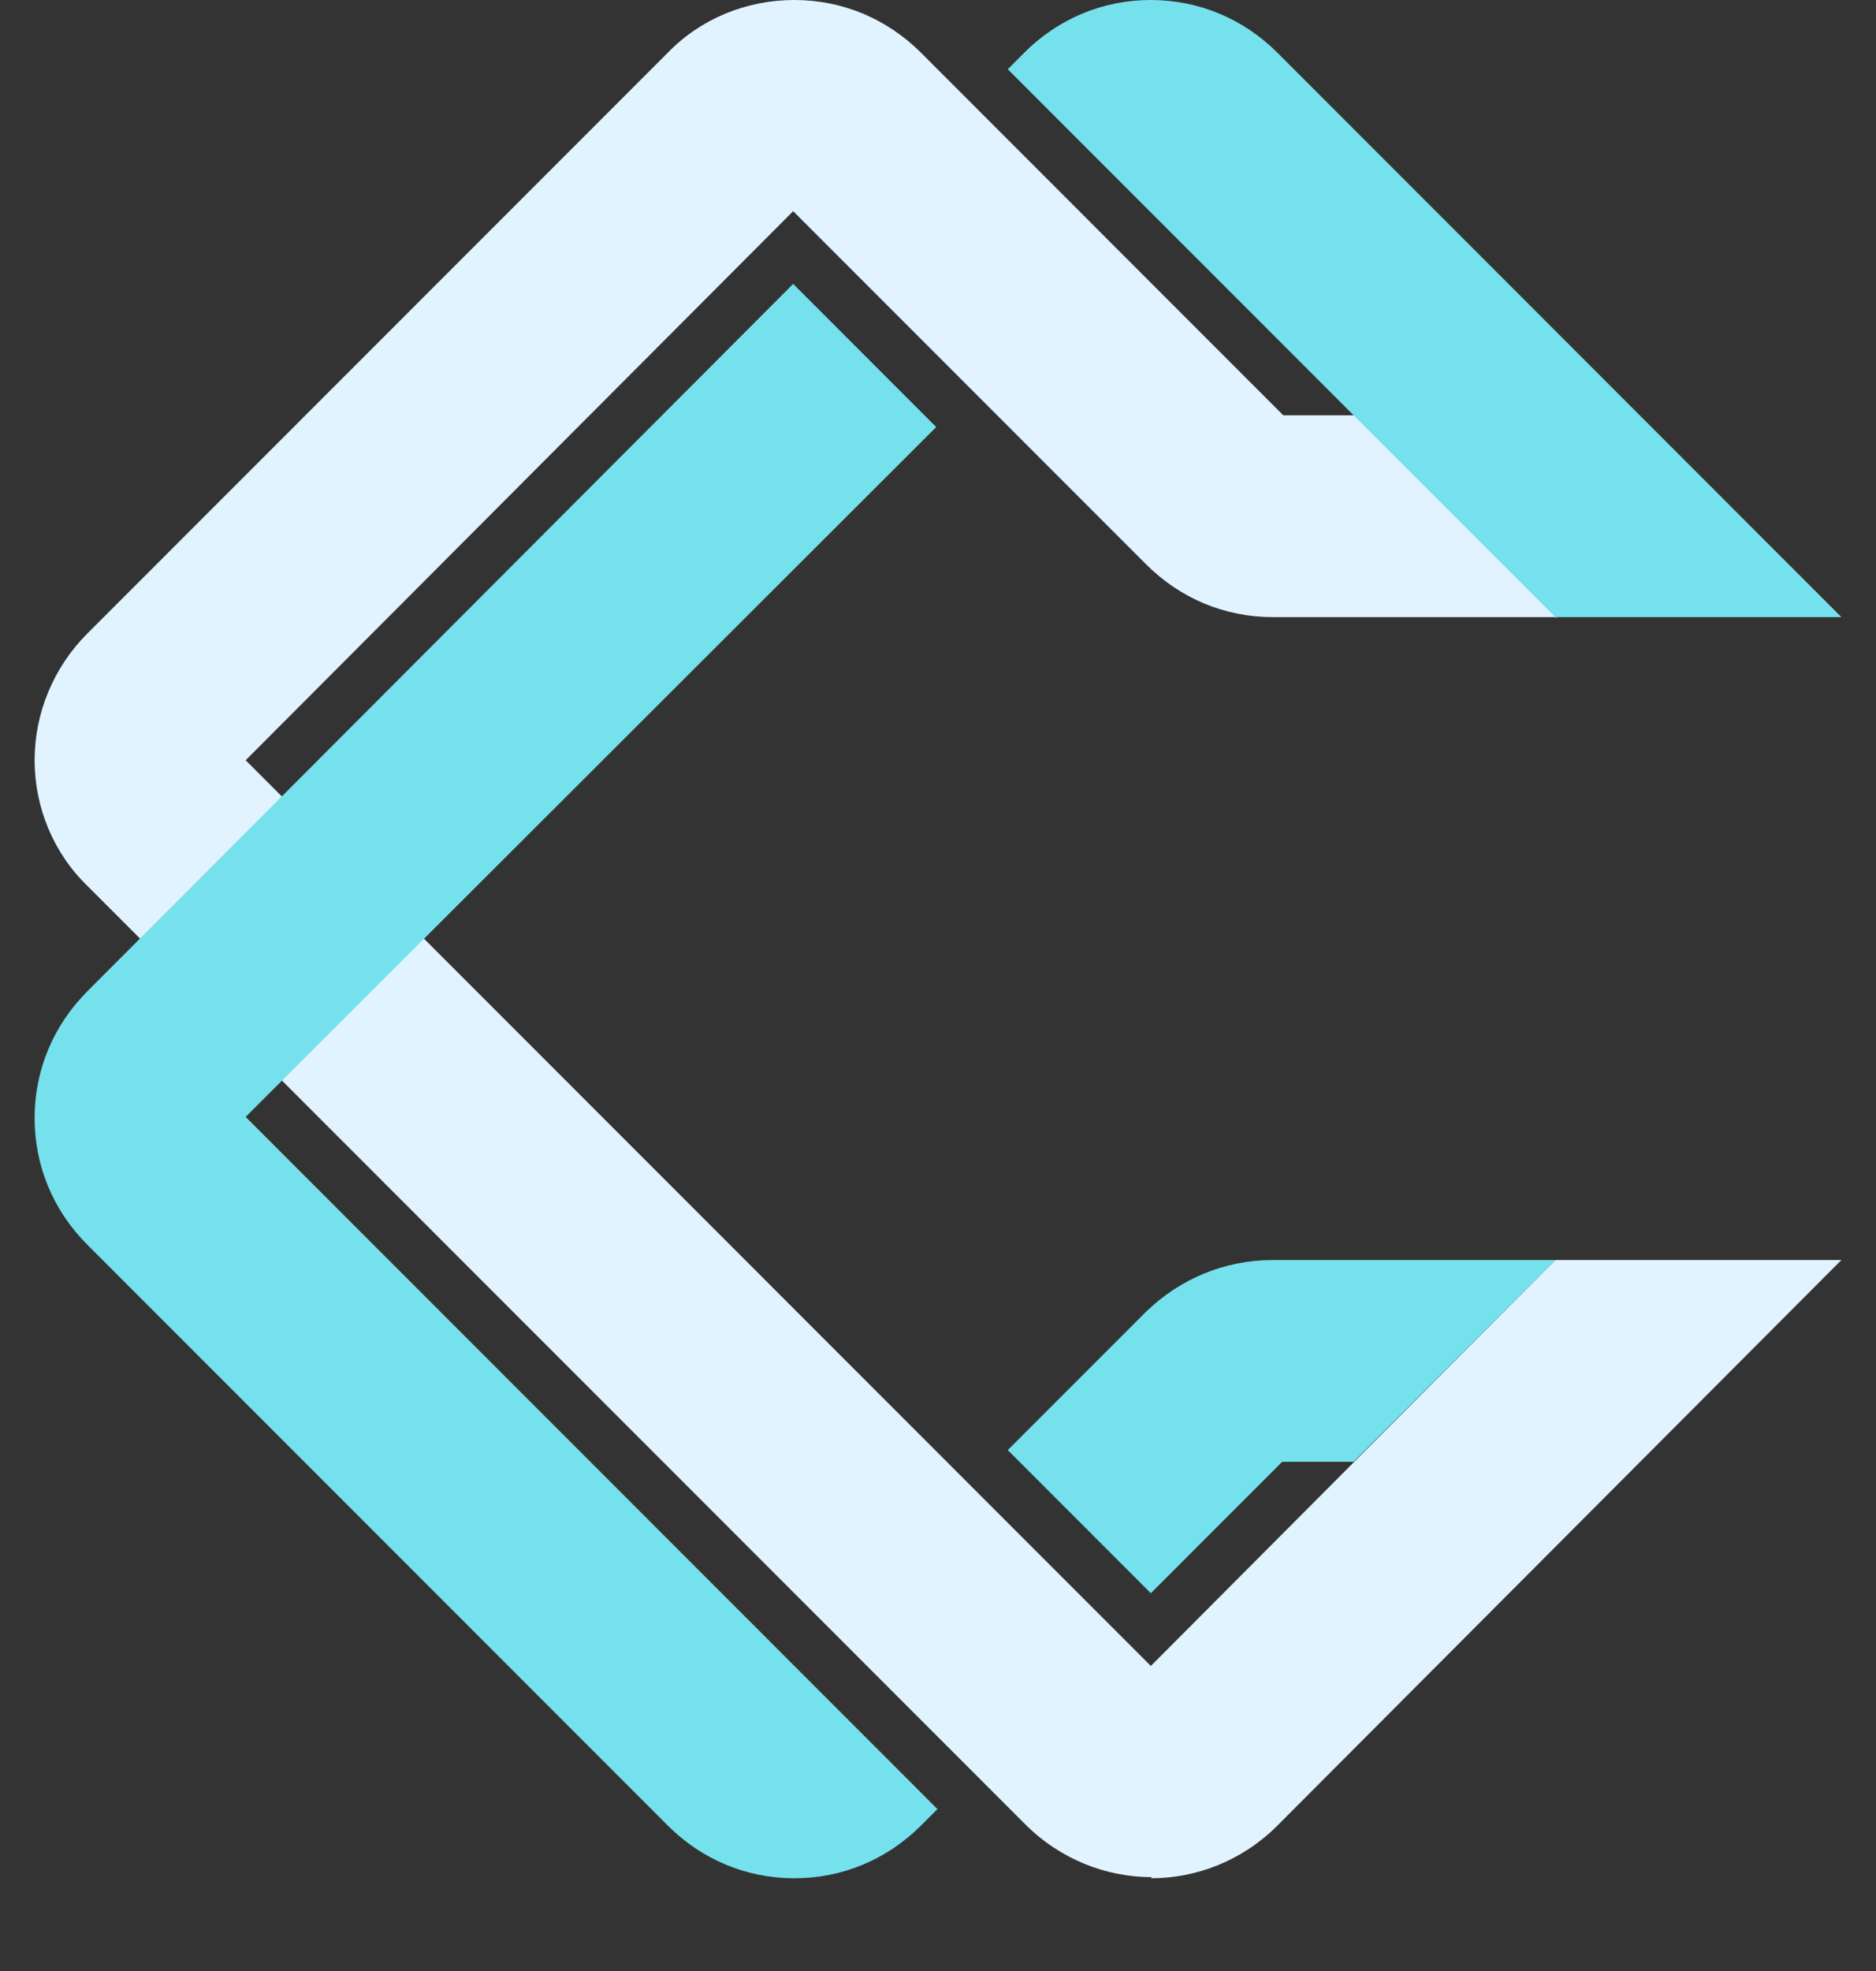
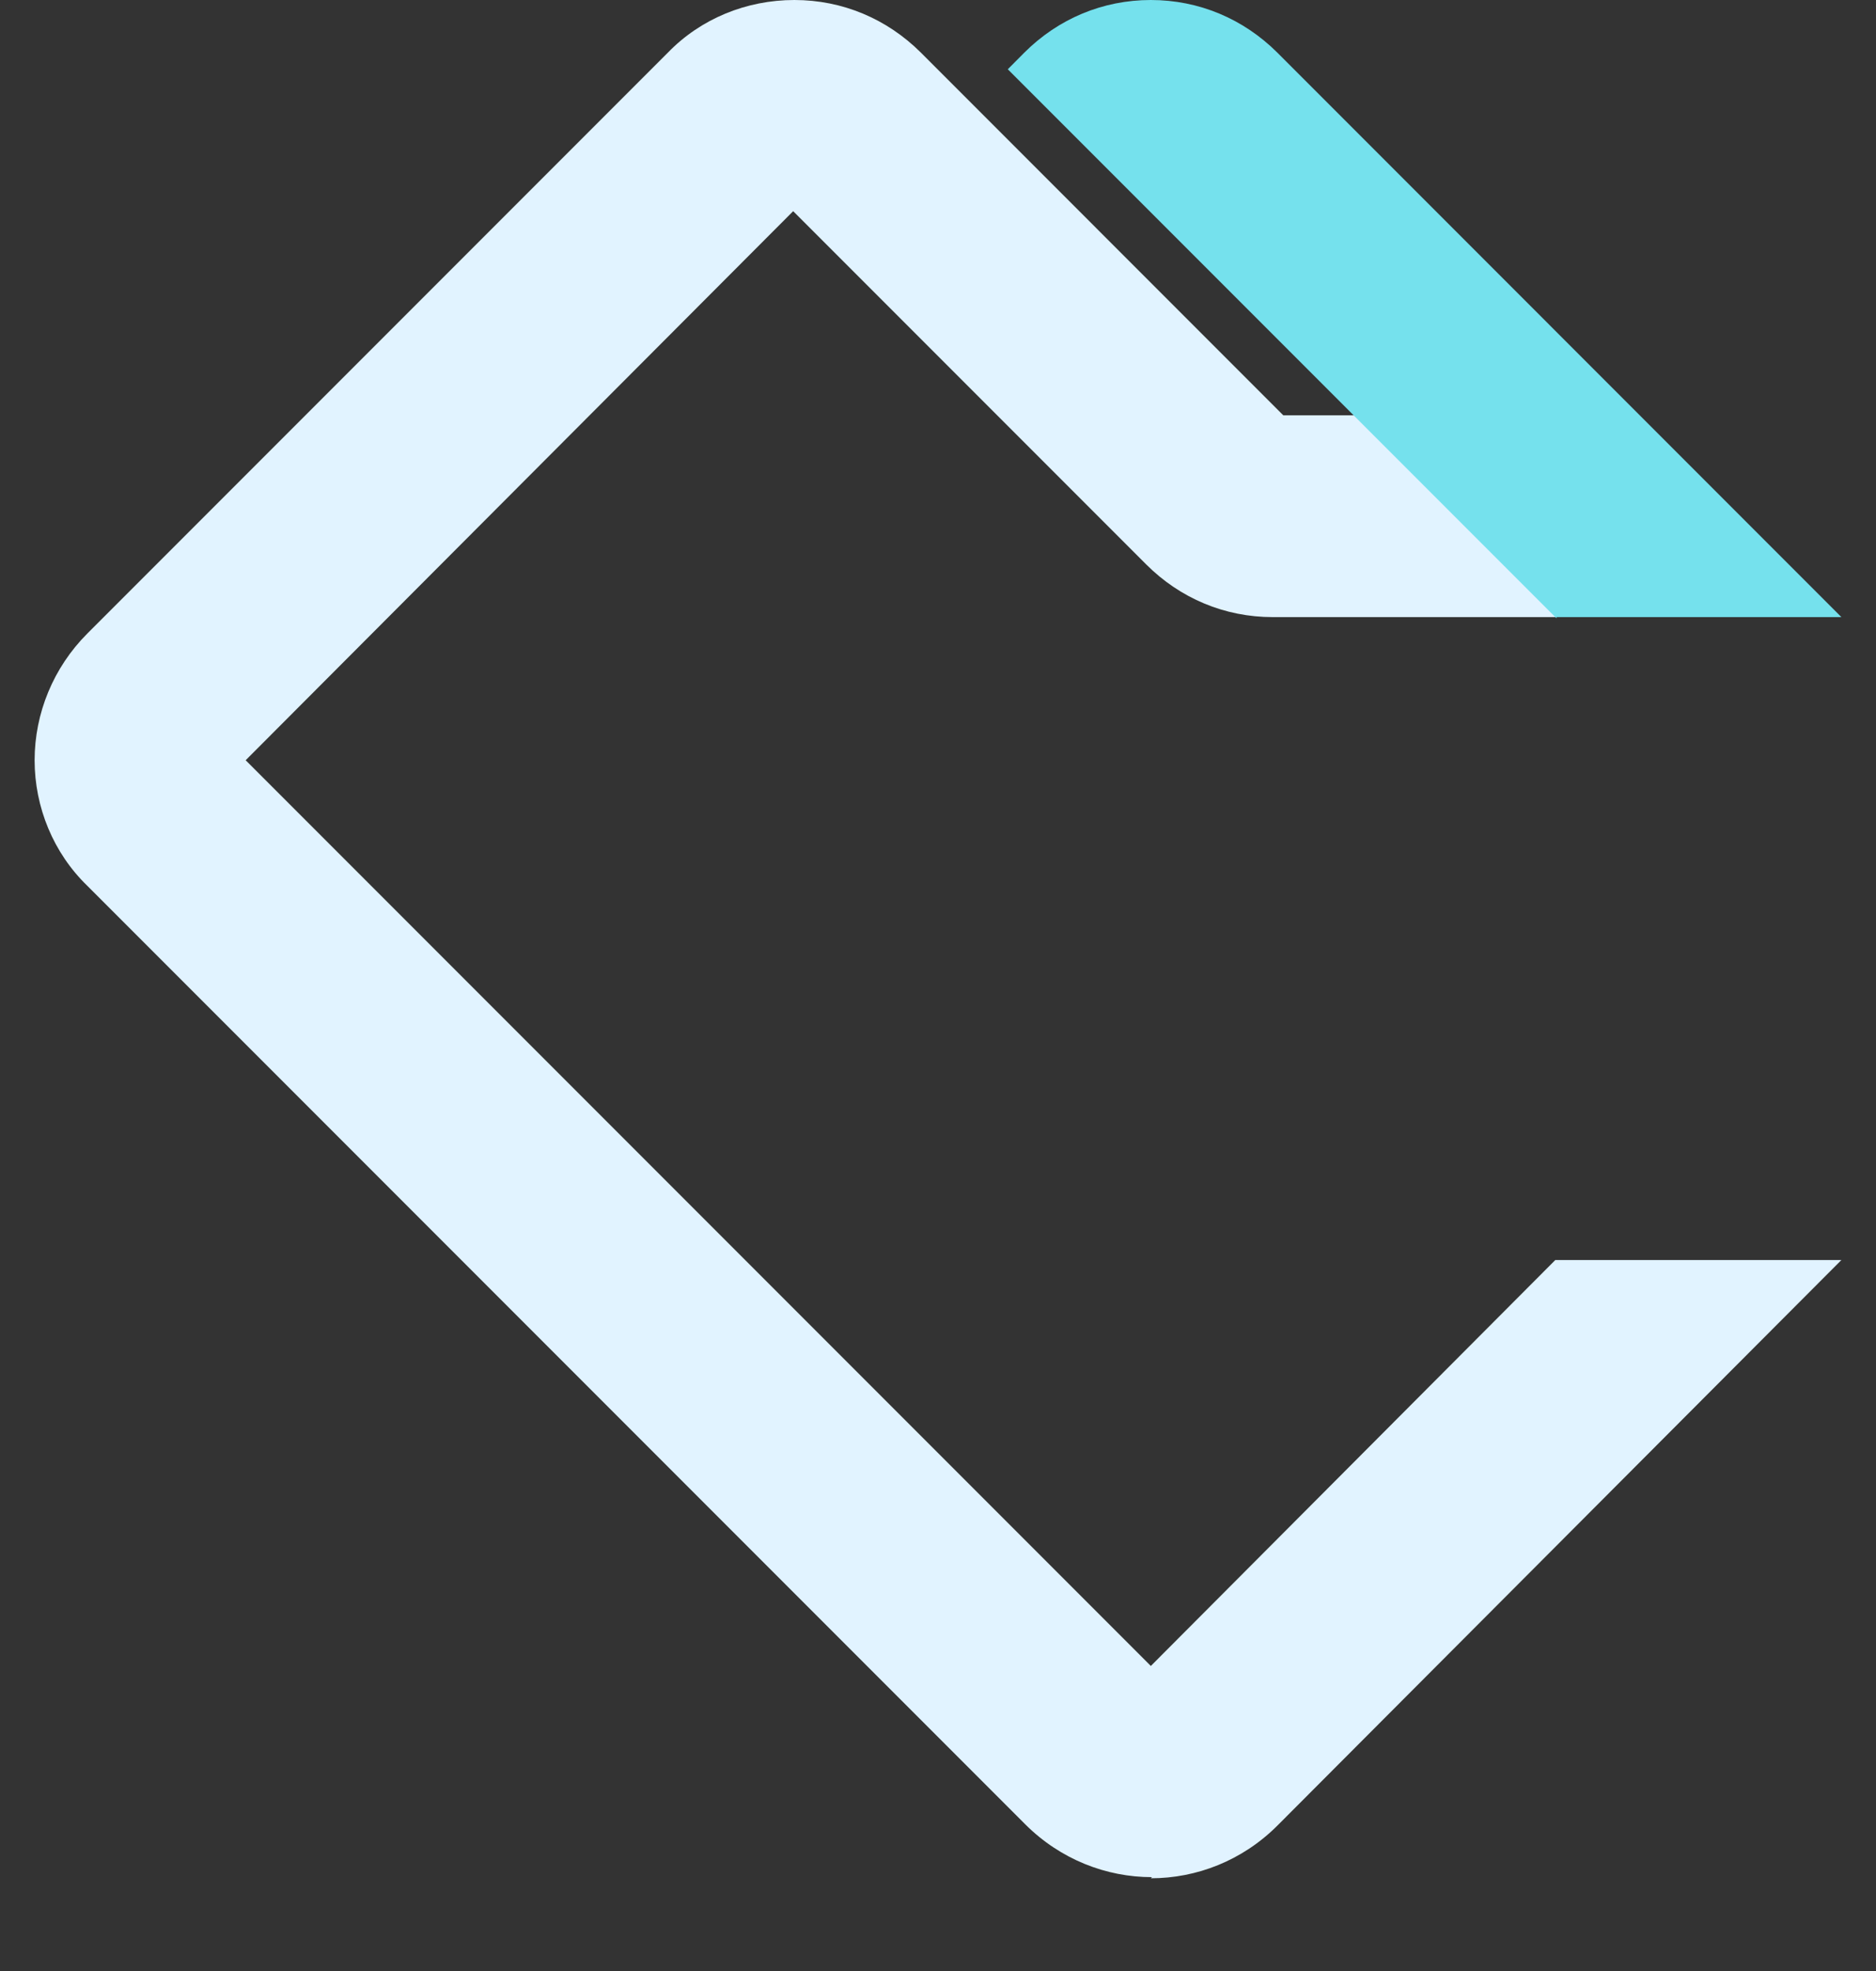
<svg xmlns="http://www.w3.org/2000/svg" width="20" height="21" viewBox="0 0 20 21" fill="none">
  <rect x="0" y="0" width="20" height="21" fill="#333333" stroke="none" />
  <path d="M12.281 20C11.794 20 11.306 19.812 10.931 19.438L0.931 9.438C0.569 9.088 0.369 8.6 0.369 8.1C0.369 7.6 0.569 7.112 0.931 6.75L7.119 0.562C7.469 0.2 7.956 0 8.469 0C8.981 0 9.456 0.2 9.819 0.562L13.681 4.425H14.444L16.594 6.575H13.569C13.056 6.575 12.581 6.375 12.219 6.013L8.456 2.25L2.619 8.1L12.269 17.75L16.581 13.425H19.631L13.619 19.45C13.244 19.825 12.756 20.012 12.269 20.012L12.281 20Z" fill="#E1F3FF" />
-   <path d="M13.569 13.425C13.056 13.425 12.581 13.625 12.219 13.975L10.744 15.45L12.269 16.975L13.669 15.575H14.431L16.581 13.425H13.569Z" fill="#75E1ED" />
-   <path d="M6.919 16.2L2.619 11.9L9.981 4.55L8.456 3.025L0.931 10.562C0.569 10.925 0.369 11.4 0.369 11.912C0.369 12.425 0.569 12.9 0.931 13.262L7.119 19.45C7.481 19.812 7.956 20.012 8.469 20.012C8.981 20.012 9.456 19.812 9.819 19.45L9.994 19.275L6.931 16.212L6.919 16.2Z" fill="#75E1ED" />
  <path d="M16.594 6.575H19.631L13.619 0.562C13.256 0.2 12.781 0 12.269 0C11.756 0 11.281 0.2 10.919 0.562L10.744 0.738L12.269 2.263L16.594 6.588V6.575Z" fill="#75E1ED" />
</svg>